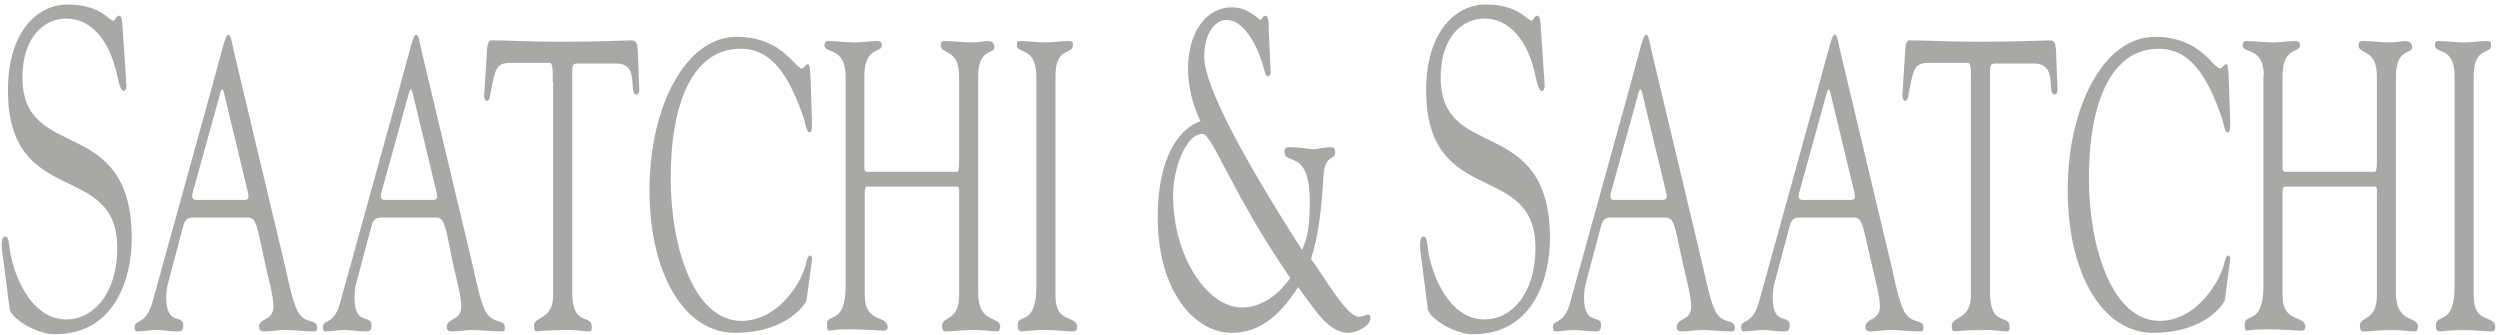
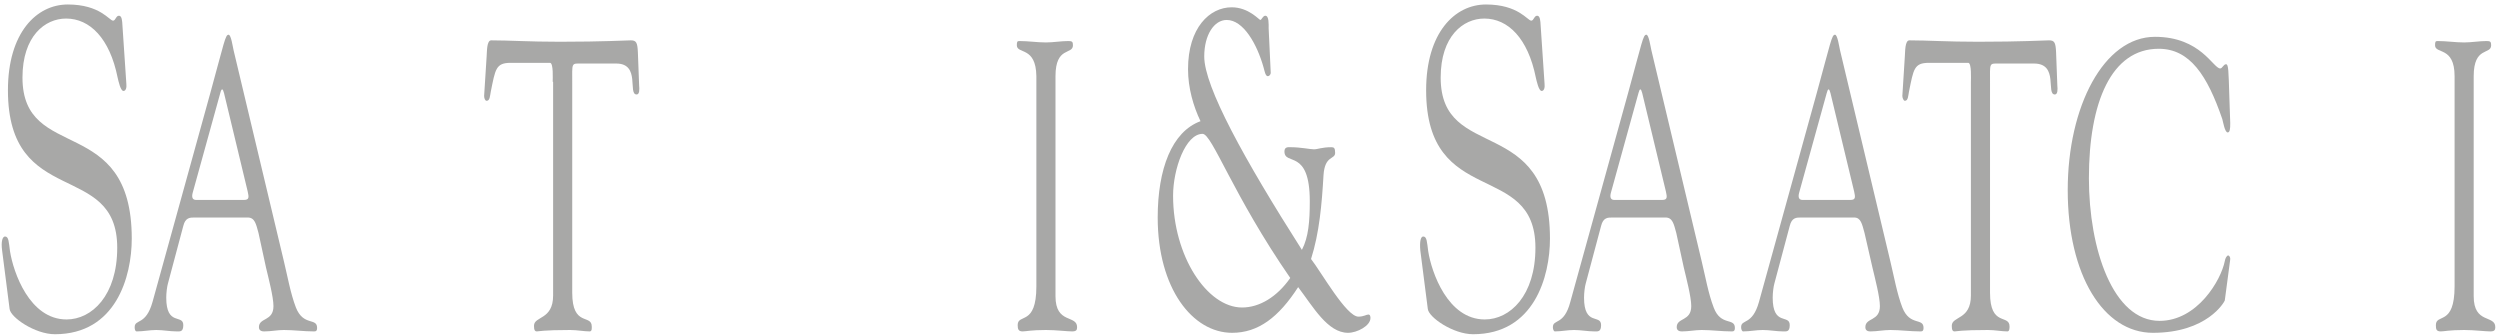
<svg xmlns="http://www.w3.org/2000/svg" width="224" height="30" viewBox="0 0 224 30" fill="none">
  <path d="M0.19 22.45C0.078 21.631 0.227 21.19 0.45 21.19C0.786 21.19 0.786 21.694 0.897 22.513C1.195 24.403 2.647 28.623 5.961 28.623C8.232 28.623 10.503 26.482 10.503 22.198C10.503 14.324 0.711 18.733 0.711 8.087C0.711 2.922 3.28 0.402 6.072 0.402C8.976 0.402 9.796 1.851 10.131 1.851C10.354 1.851 10.391 1.41 10.652 1.41C10.801 1.41 10.912 1.536 10.95 1.977L11.322 7.52C11.359 7.835 11.285 8.15 11.061 8.15C10.801 8.15 10.615 7.268 10.54 6.953C9.833 3.426 8.046 1.662 5.923 1.662C4.025 1.662 2.014 3.237 2.014 6.953C2.014 14.639 11.806 10.103 11.806 21.379C11.806 24.781 10.391 29.946 4.918 29.946C3.131 29.946 0.934 28.434 0.86 27.678L0.19 22.45Z" fill="#A8A8A7" />
  <path d="M23.162 20.875C22.939 20.056 22.827 19.489 22.194 19.489H17.428C17.019 19.489 16.609 19.489 16.423 20.245L15.045 25.41C14.971 25.662 14.896 26.229 14.896 26.67C14.896 29.253 16.423 28.119 16.423 29.127C16.423 29.757 16.125 29.694 15.827 29.694C15.232 29.694 14.599 29.568 14.003 29.568C13.407 29.568 12.849 29.694 12.253 29.694C12.104 29.694 12.067 29.505 12.067 29.316C12.067 28.56 13.072 29.19 13.668 27.048L18.843 8.339C20.109 3.741 20.183 3.111 20.481 3.111C20.705 3.111 20.854 4.182 20.928 4.497L25.433 23.395C25.768 24.78 26.029 26.292 26.513 27.552C27.183 29.253 28.412 28.434 28.412 29.379C28.412 29.694 28.263 29.694 28.114 29.694C27.22 29.694 26.327 29.568 25.433 29.568C24.837 29.568 24.279 29.694 23.683 29.694C23.571 29.694 23.199 29.694 23.199 29.316C23.199 28.434 24.502 28.812 24.502 27.426C24.502 26.607 24.055 24.907 23.832 23.962L23.162 20.875ZM17.279 17.221C17.13 17.725 17.279 17.914 17.577 17.914H21.859C22.343 17.914 22.306 17.662 22.194 17.158L20.072 8.339C19.96 7.898 19.848 7.898 19.737 8.339L17.279 17.221Z" fill="#A8A8A7" />
-   <path d="M40.028 20.875C39.804 20.056 39.693 19.489 39.06 19.489H34.294C33.884 19.489 33.475 19.489 33.289 20.245L31.911 25.41C31.837 25.662 31.762 26.229 31.762 26.67C31.762 29.253 33.289 28.119 33.289 29.127C33.289 29.757 32.991 29.694 32.693 29.694C32.097 29.694 31.464 29.568 30.869 29.568C30.273 29.568 29.715 29.694 29.119 29.694C29.007 29.694 28.933 29.505 28.933 29.316C28.933 28.56 29.938 29.19 30.496 27.048L35.672 8.339C36.937 3.74 37.012 3.111 37.31 3.111C37.533 3.111 37.682 4.181 37.757 4.496L42.261 23.395C42.597 24.78 42.857 26.292 43.341 27.552C44.011 29.253 45.24 28.434 45.24 29.379C45.24 29.694 45.091 29.694 44.942 29.694C44.049 29.694 43.155 29.568 42.261 29.568C41.666 29.568 41.107 29.694 40.512 29.694C40.363 29.694 40.028 29.694 40.028 29.316C40.028 28.434 41.331 28.812 41.331 27.426C41.331 26.607 40.884 24.906 40.66 23.962L40.028 20.875ZM34.182 17.221C34.033 17.725 34.182 17.914 34.48 17.914H38.762C39.246 17.914 39.209 17.662 39.097 17.158L36.975 8.339C36.863 7.898 36.751 7.898 36.639 8.339L34.182 17.221Z" fill="#A8A8A7" />
  <path d="M49.522 7.331C49.522 7.079 49.596 5.693 49.298 5.63H45.761C44.421 5.63 44.384 6.197 43.974 8.213C43.9 8.591 43.9 9.032 43.602 9.032C43.453 9.032 43.378 8.78 43.378 8.591L43.602 5.063C43.639 4.622 43.602 3.615 44.011 3.615C45.687 3.615 47.362 3.741 50.154 3.741C54.064 3.741 56.074 3.615 56.521 3.615C57.005 3.615 57.117 3.804 57.154 4.685L57.266 7.646C57.303 8.024 57.303 8.465 57.042 8.465C56.223 8.465 57.415 5.693 55.218 5.693H52.128C51.16 5.693 51.272 5.567 51.272 7.52V26.229C51.272 29.316 53.021 28.119 53.021 29.253C53.021 29.379 53.059 29.694 52.835 29.694C52.314 29.694 51.718 29.568 51.085 29.568C48.665 29.568 48.256 29.694 48.107 29.694C47.921 29.694 47.846 29.568 47.846 29.19C47.846 28.308 49.559 28.686 49.559 26.481V7.331H49.522Z" fill="#A8A8A7" />
-   <path d="M66.015 3.299C70.073 3.299 71.227 6.134 71.86 6.134C72.046 6.134 72.158 5.756 72.382 5.756C72.605 5.756 72.605 6.323 72.679 8.717C72.717 10.67 72.903 11.867 72.53 11.867C72.27 11.867 72.121 10.922 72.046 10.67C70.706 6.764 69.18 4.37 66.35 4.37C62.106 4.37 60.095 9.158 60.095 15.961C60.095 22.324 62.255 28.749 66.424 28.749C69.85 28.749 71.972 25.095 72.27 23.395C72.307 23.142 72.456 22.89 72.568 22.89C72.679 22.89 72.791 23.079 72.754 23.268L72.27 26.922C72.233 27.048 70.706 29.82 65.829 29.82C61.398 29.82 58.196 24.654 58.196 17.032C58.196 9.536 61.435 3.299 66.015 3.299Z" fill="#A8A8A7" />
-   <path d="M75.77 6.827C75.733 4.118 73.871 4.874 73.871 4.055C73.871 3.74 74.057 3.677 74.206 3.677C75.025 3.677 75.807 3.803 76.589 3.803C77.259 3.803 77.929 3.677 78.6 3.677C78.972 3.677 79.009 3.866 79.009 4.055C79.009 4.811 77.445 4.118 77.445 6.827V14.764C77.445 15.268 77.445 15.394 77.78 15.394H85.748C85.971 15.394 85.934 14.449 85.934 14.323V6.827C85.934 4.307 84.296 4.937 84.296 4.055C84.296 3.803 84.333 3.677 84.668 3.677C85.376 3.677 86.493 3.803 86.939 3.803C87.758 3.803 88.056 3.677 88.503 3.677C89.061 3.677 89.099 4.055 89.099 4.244C89.099 4.874 87.647 4.307 87.647 6.827V26.292C87.647 29.001 89.62 28.308 89.62 29.253C89.62 29.379 89.546 29.694 89.397 29.694C88.801 29.694 88.131 29.568 87.349 29.568C85.971 29.568 85.338 29.694 84.929 29.694C84.743 29.694 84.408 29.82 84.408 29.19C84.408 28.308 85.934 28.812 85.934 26.481V17.662C85.934 17.095 86.009 16.717 85.748 16.717H77.743C77.483 16.717 77.483 16.969 77.483 17.347V26.481C77.483 29.001 79.53 28.182 79.53 29.316C79.53 29.505 79.381 29.631 79.195 29.631C78.897 29.631 77.334 29.505 76.179 29.505C74.653 29.505 74.392 29.631 74.318 29.631C74.132 29.631 74.094 29.442 74.094 29.064C74.094 27.993 75.77 29.19 75.77 25.599V6.827Z" fill="#A8A8A7" />
  <path d="M92.859 6.827C92.822 4.118 91.109 4.874 91.109 4.055C91.109 3.74 91.147 3.677 91.333 3.677C92.152 3.677 92.934 3.803 93.716 3.803C94.386 3.803 95.056 3.677 95.726 3.677C96.061 3.677 96.136 3.74 96.136 4.055C96.136 4.937 94.572 4.118 94.572 6.827V26.544C94.572 29.064 96.508 28.182 96.508 29.316C96.508 29.568 96.433 29.694 96.061 29.694C95.577 29.694 94.646 29.568 93.716 29.568C92.375 29.568 91.928 29.694 91.631 29.694C91.258 29.694 91.184 29.505 91.184 29.127C91.184 28.056 92.859 29.253 92.859 25.662V6.827Z" fill="#A8A8A7" />
  <path d="M113.857 6.512C113.857 6.701 113.709 6.827 113.597 6.827C113.373 6.827 113.299 6.323 113.224 6.071C112.629 3.93 111.4 1.788 109.911 1.788C108.794 1.788 107.9 3.111 107.9 5.064C107.9 7.772 111.475 14.261 116.65 22.387C117.245 21.253 117.357 19.804 117.357 18.04C117.357 13.253 115.086 14.89 115.086 13.568C115.086 13.127 115.458 13.19 115.645 13.19C116.538 13.19 117.394 13.379 117.73 13.379C118.065 13.379 118.437 13.19 119.293 13.19C119.517 13.19 119.628 13.253 119.628 13.694C119.628 14.324 118.698 13.883 118.586 15.71C118.437 18.292 118.214 20.875 117.469 23.206C118.4 24.403 120.634 28.371 121.713 28.371C122.197 28.371 122.421 28.182 122.607 28.182C122.793 28.182 122.793 28.434 122.793 28.497C122.793 29.19 121.602 29.82 120.782 29.82C118.958 29.82 117.655 27.489 116.315 25.726C114.565 28.434 112.74 29.82 110.395 29.82C106.858 29.82 103.73 25.851 103.73 19.489C103.73 15.143 104.996 11.804 107.565 10.859C106.932 9.536 106.448 7.898 106.448 6.197C106.448 2.481 108.384 0.654 110.358 0.654C111.884 0.654 112.815 1.788 112.927 1.788C113.038 1.788 113.15 1.41 113.373 1.41C113.709 1.41 113.671 2.166 113.671 2.544L113.857 6.512ZM115.607 24.907C110.469 17.473 108.608 11.993 107.751 11.993C106.225 11.993 105.108 15.143 105.108 17.536C105.108 22.954 108.161 27.552 111.288 27.552C112.852 27.552 114.416 26.607 115.607 24.907Z" fill="#A8A8A7" />
  <path d="M127.261 22.45C127.186 21.631 127.298 21.19 127.521 21.19C127.856 21.19 127.856 21.694 127.968 22.513C128.266 24.402 129.718 28.623 133.032 28.623C135.303 28.623 137.574 26.481 137.574 22.198C137.574 14.323 127.782 18.733 127.782 8.087C127.782 2.922 130.351 0.402 133.143 0.402C136.047 0.402 136.866 1.851 137.202 1.851C137.425 1.851 137.462 1.41 137.723 1.41C137.872 1.41 137.983 1.536 138.021 1.977L138.393 7.52C138.43 7.835 138.356 8.15 138.132 8.15C137.872 8.15 137.686 7.268 137.611 6.953C136.904 3.426 135.117 1.662 132.994 1.662C131.096 1.662 129.085 3.237 129.085 6.953C129.085 14.639 138.877 10.103 138.877 21.379C138.877 24.78 137.462 29.946 131.989 29.946C130.202 29.946 128.005 28.434 127.931 27.678L127.261 22.45Z" fill="#A8A8A7" />
  <path d="M150.195 20.875C149.972 20.056 149.86 19.489 149.227 19.489H144.462C144.052 19.489 143.643 19.489 143.457 20.245L142.079 25.41C142.005 25.662 141.93 26.229 141.93 26.67C141.93 29.253 143.457 28.119 143.457 29.127C143.457 29.757 143.159 29.694 142.861 29.694C142.265 29.694 141.632 29.568 141.037 29.568C140.441 29.568 139.882 29.694 139.324 29.694C139.212 29.694 139.138 29.505 139.138 29.316C139.138 28.56 140.143 29.19 140.701 27.048L145.877 8.339C147.142 3.741 147.217 3.111 147.515 3.111C147.738 3.111 147.887 4.182 147.962 4.497L152.467 23.395C152.802 24.78 153.062 26.292 153.546 27.552C154.179 29.253 155.445 28.434 155.445 29.379C155.445 29.694 155.296 29.694 155.147 29.694C154.254 29.694 153.36 29.568 152.467 29.568C151.871 29.568 151.312 29.694 150.717 29.694C150.605 29.694 150.233 29.694 150.233 29.316C150.233 28.434 151.536 28.812 151.536 27.426C151.536 26.607 151.089 24.907 150.866 23.962L150.195 20.875ZM144.35 17.221C144.201 17.725 144.35 17.914 144.648 17.914H148.93C149.414 17.914 149.376 17.662 149.265 17.158L147.142 8.339C147.031 7.898 146.919 7.898 146.807 8.339L144.35 17.221Z" fill="#A8A8A7" />
  <path d="M167.062 20.875C166.838 20.056 166.727 19.489 166.131 19.489H161.365C160.956 19.489 160.546 19.489 160.36 20.245L158.982 25.41C158.908 25.662 158.833 26.229 158.833 26.67C158.833 29.253 160.36 28.119 160.36 29.127C160.36 29.757 160.062 29.694 159.764 29.694C159.169 29.694 158.573 29.568 157.94 29.568C157.344 29.568 156.786 29.694 156.19 29.694C156.078 29.694 156.004 29.505 156.004 29.316C156.004 28.56 157.009 29.19 157.605 27.048L162.78 8.339C164.046 3.74 164.12 3.111 164.418 3.111C164.642 3.111 164.791 4.181 164.865 4.496L169.37 23.395C169.705 24.78 169.966 26.292 170.45 27.552C171.12 29.253 172.349 28.434 172.349 29.379C172.349 29.694 172.2 29.694 172.051 29.694C171.157 29.694 170.264 29.568 169.37 29.568C168.774 29.568 168.179 29.694 167.62 29.694C167.471 29.694 167.136 29.694 167.136 29.316C167.136 28.434 168.439 28.812 168.439 27.426C168.439 26.607 167.992 24.906 167.769 23.962L167.062 20.875ZM161.216 17.221C161.067 17.725 161.216 17.914 161.514 17.914H165.796C166.28 17.914 166.243 17.662 166.131 17.158L164.009 8.339C163.897 7.898 163.785 7.898 163.674 8.339L161.216 17.221Z" fill="#A8A8A7" />
  <path d="M176.593 7.331C176.593 7.079 176.667 5.693 176.37 5.63H172.833C171.492 5.63 171.455 6.197 171.045 8.213C170.971 8.591 170.971 9.032 170.673 9.032C170.561 9.032 170.45 8.78 170.45 8.591L170.673 5.063C170.71 4.622 170.673 3.615 171.083 3.615C172.758 3.615 174.433 3.741 177.226 3.741C181.135 3.741 183.146 3.615 183.592 3.615C184.076 3.615 184.188 3.804 184.225 4.685L184.337 7.646C184.374 8.024 184.374 8.465 184.114 8.465C183.295 8.465 184.486 5.693 182.252 5.693H179.162C178.194 5.693 178.306 5.567 178.306 7.52V26.229C178.306 29.316 180.055 28.119 180.055 29.253C180.055 29.379 180.055 29.694 179.869 29.694C179.348 29.694 178.752 29.568 178.119 29.568C175.699 29.568 175.29 29.694 175.141 29.694C174.955 29.694 174.88 29.568 174.88 29.19C174.88 28.308 176.593 28.686 176.593 26.481V7.331Z" fill="#A8A8A7" />
  <path d="M193.086 3.299C197.182 3.299 198.299 6.134 198.932 6.134C199.118 6.134 199.229 5.756 199.453 5.756C199.676 5.756 199.676 6.323 199.751 8.717C199.788 10.67 199.974 11.867 199.602 11.867C199.341 11.867 199.192 10.922 199.118 10.67C197.777 6.764 196.214 4.37 193.421 4.37C189.177 4.37 187.166 9.158 187.166 15.961C187.166 22.324 189.326 28.749 193.496 28.749C196.884 28.749 199.006 25.095 199.341 23.395C199.378 23.142 199.527 22.89 199.639 22.89C199.751 22.89 199.862 23.079 199.825 23.268L199.341 26.922C199.304 27.048 197.777 29.82 192.9 29.82C188.469 29.82 185.268 24.654 185.268 17.032C185.268 9.536 188.507 3.299 193.086 3.299Z" fill="#A8A8A7" />
-   <path d="M202.841 6.827C202.841 4.118 200.942 4.874 200.942 4.055C200.942 3.74 201.128 3.677 201.277 3.677C202.096 3.677 202.878 3.803 203.66 3.803C204.33 3.803 205 3.677 205.67 3.677C206.043 3.677 206.08 3.866 206.08 4.055C206.08 4.811 204.516 4.118 204.516 6.827V14.764C204.516 15.268 204.516 15.394 204.851 15.394H212.782C213.005 15.394 212.968 14.449 212.968 14.323V6.827C212.968 4.307 211.329 4.937 211.329 4.055C211.329 3.803 211.367 3.677 211.702 3.677C212.409 3.677 213.563 3.803 213.973 3.803C214.792 3.803 215.09 3.677 215.537 3.677C216.095 3.677 216.132 4.055 216.132 4.244C216.132 4.874 214.68 4.307 214.68 6.827V26.292C214.68 29.001 216.654 28.308 216.654 29.253C216.654 29.379 216.579 29.694 216.43 29.694C215.834 29.694 215.164 29.568 214.382 29.568C213.005 29.568 212.372 29.694 211.962 29.694C211.776 29.694 211.441 29.82 211.441 29.19C211.441 28.308 212.968 28.812 212.968 26.481V17.662C212.968 17.095 213.042 16.717 212.782 16.717H204.777C204.516 16.717 204.516 16.969 204.516 17.347V26.481C204.516 29.001 206.564 28.182 206.564 29.316C206.564 29.505 206.415 29.631 206.229 29.631C205.931 29.631 204.367 29.505 203.213 29.505C201.687 29.505 201.426 29.631 201.351 29.631C201.165 29.631 201.128 29.442 201.128 29.064C201.128 27.993 202.803 29.19 202.803 25.599V6.827H202.841Z" fill="#A8A8A7" />
  <path d="M219.931 6.827C219.931 4.118 218.181 4.874 218.181 4.055C218.181 3.74 218.218 3.677 218.404 3.677C219.223 3.677 220.005 3.803 220.787 3.803C221.457 3.803 222.127 3.677 222.797 3.677C223.132 3.677 223.207 3.74 223.207 4.055C223.207 4.937 221.643 4.118 221.643 6.827V26.544C221.643 29.064 223.579 28.182 223.579 29.316C223.579 29.568 223.505 29.694 223.132 29.694C222.648 29.694 221.718 29.568 220.787 29.568C219.447 29.568 219 29.694 218.702 29.694C218.292 29.694 218.255 29.505 218.255 29.127C218.255 28.056 219.931 29.253 219.931 25.662V6.827Z" fill="#A8A8A7" />
</svg>